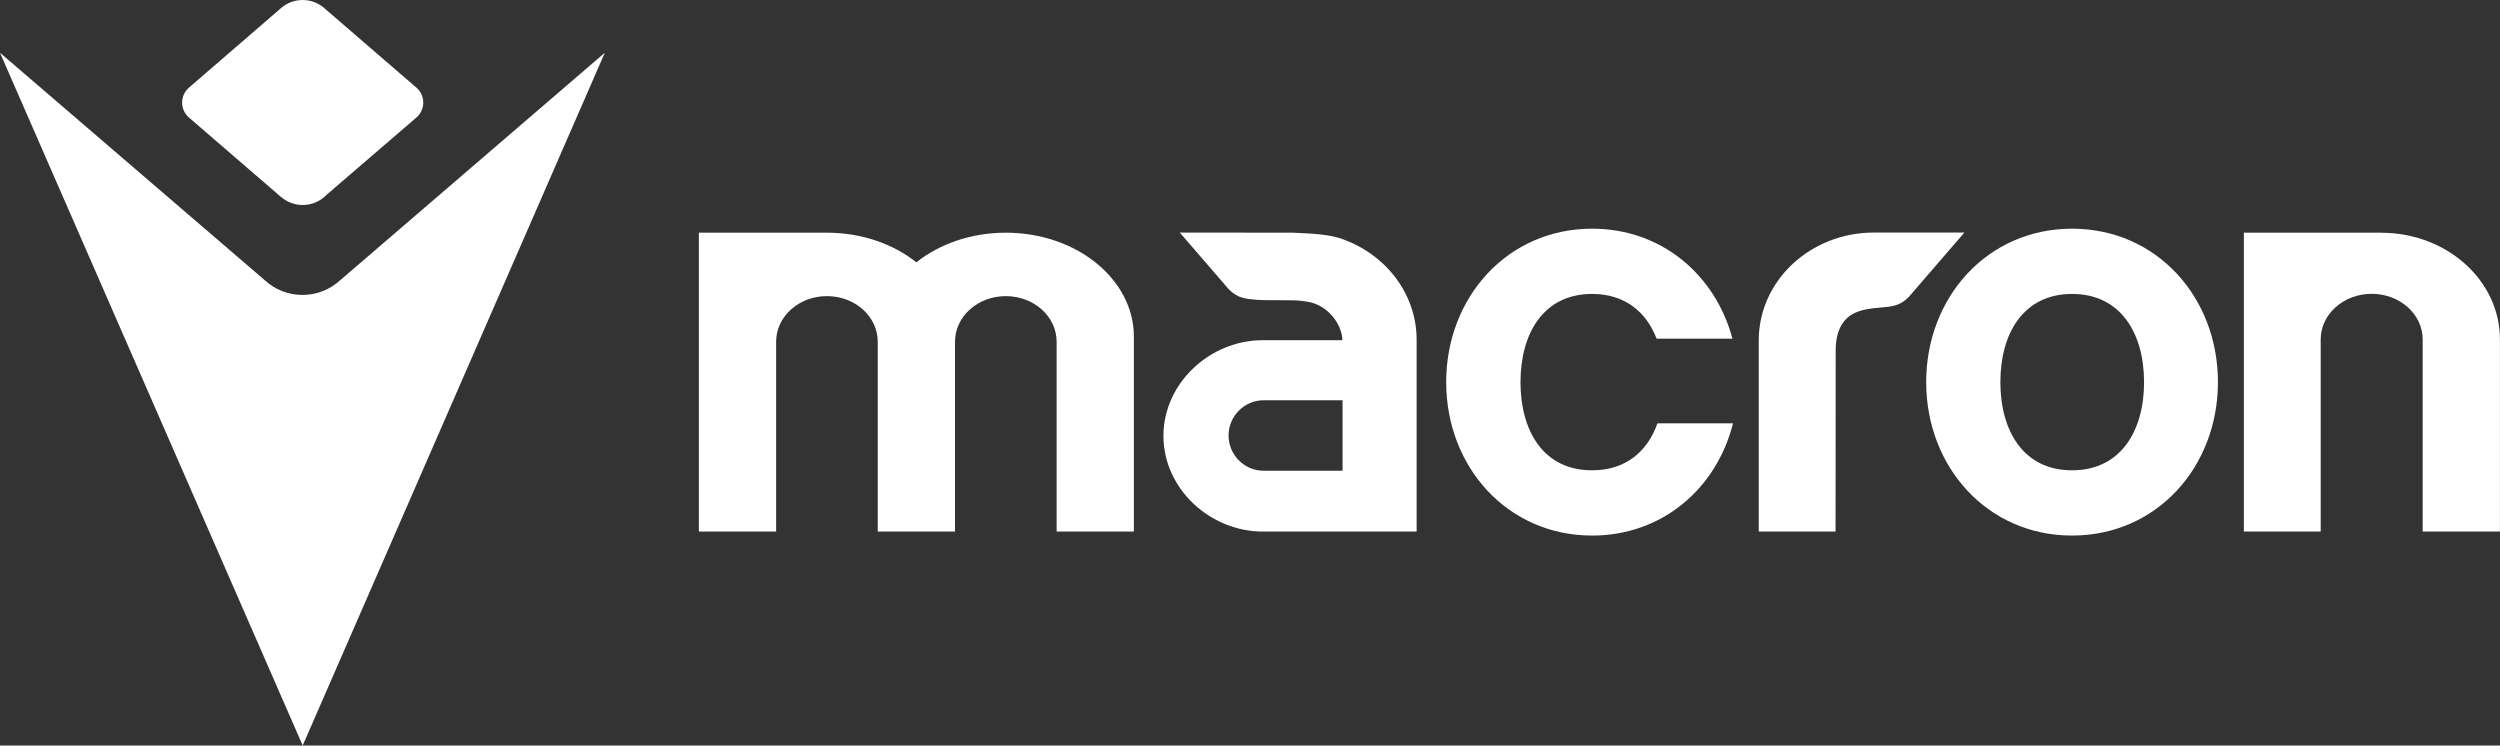
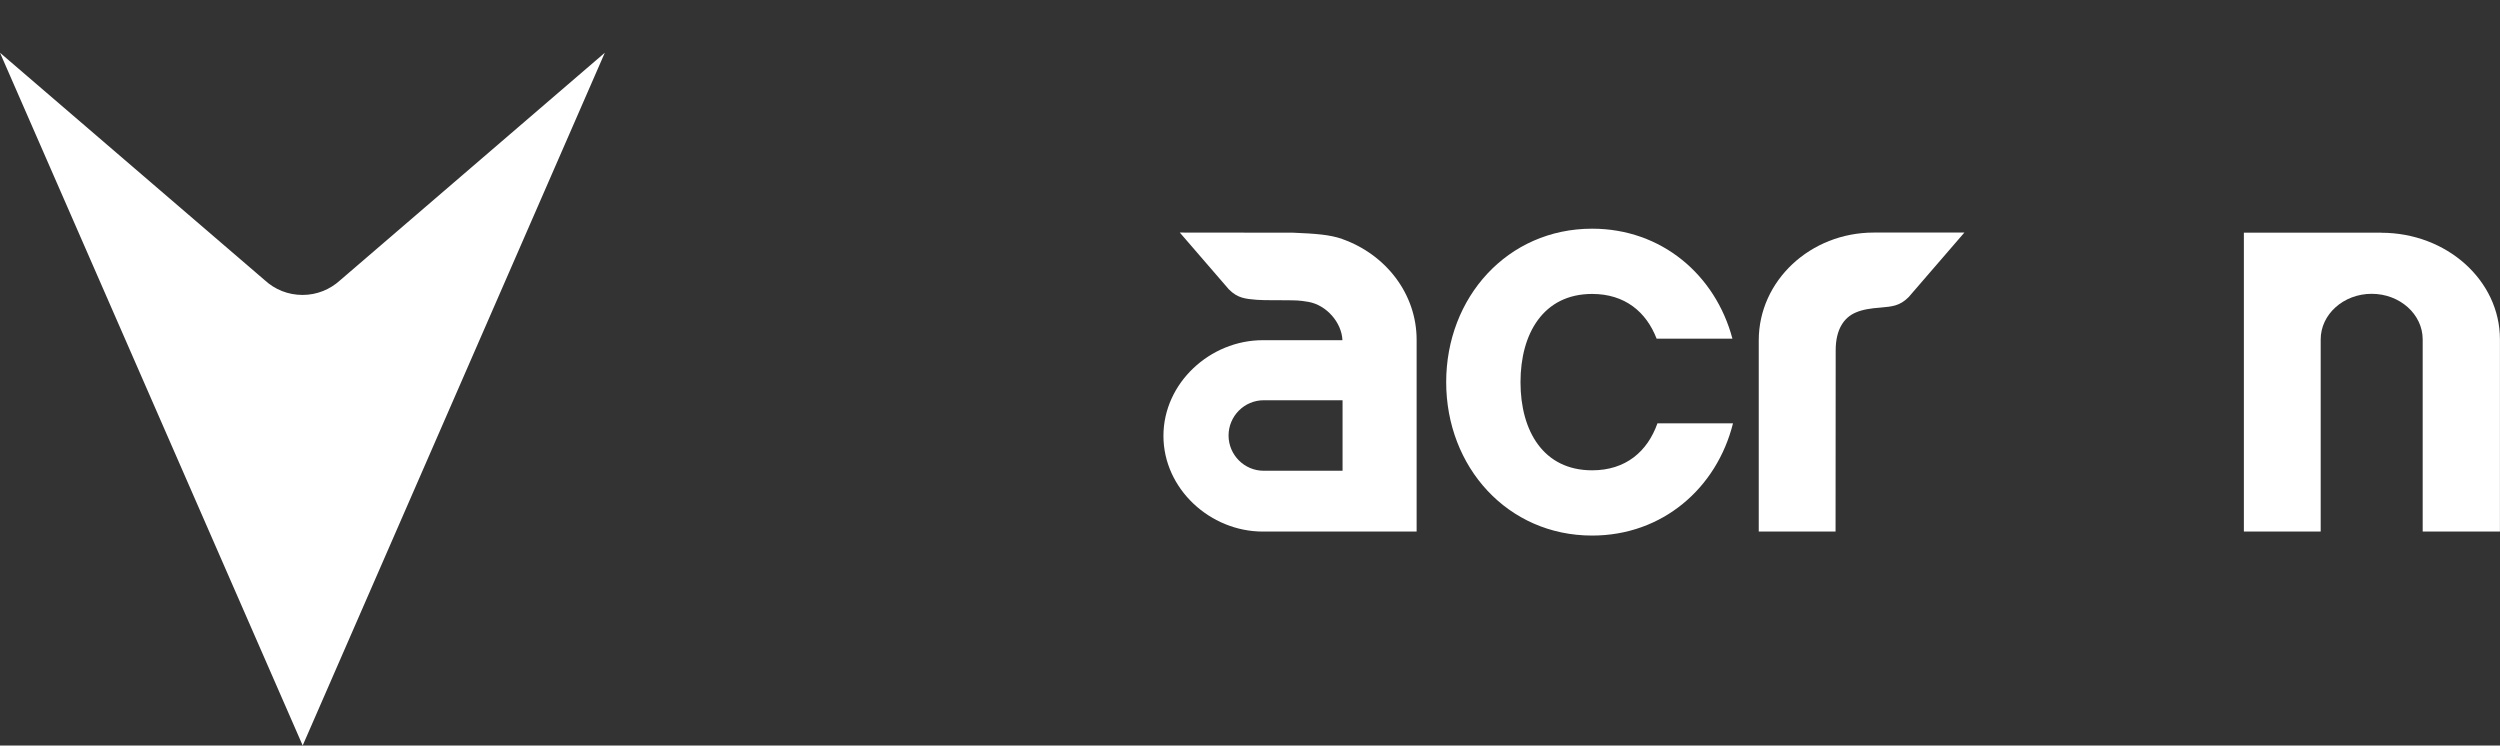
<svg xmlns="http://www.w3.org/2000/svg" id="Layer_2" data-name="Layer 2" viewBox="0 0 400 119.28">
  <rect x="0" y="0" width="400" height="119.28" fill="#333333" stroke="none" />
  <defs>
    <style> .cls-1 { fill: #fff; } </style>
  </defs>
  <g id="Livello_1" data-name="Livello 1">
    <g>
      <g>
        <path class="cls-1" d="M381.01,37.23h-21.99v47.82h12.29s0-30.74,0-30.74h0c0-4.03,3.66-7.3,8.16-7.3s8.16,3.27,8.16,7.3v30.74h12.36v-30.75c0-9.42-8.5-17.06-18.99-17.06Z" />
        <path class="cls-1" d="M299.8,37.21c-10.16,0-18.4,7.72-18.4,17.24v30.59h12.29l.02-29c0-3.32,1.31-5.23,3.19-6.03,1.07-.47,2.36-.68,4.01-.8,1.78-.17,3.02-.22,4.47-1.67.18-.19,8.93-10.34,8.93-10.34h-14.5Z" />
-         <path class="cls-1" d="M160.93,37.23c-5.57,0-10.62,1.81-14.31,4.74-3.69-2.93-8.74-4.74-14.31-4.74h-20.49v47.82h12.36v-30.37c0-4.03,3.62-7.3,8.13-7.3s8.13,3.27,8.13,7.3v30.37h12.36v-30.37c0-4.03,3.62-7.3,8.13-7.3s8.13,3.27,8.13,7.3v30.37h12.36v-31.18c0-9.19-9.18-16.64-20.49-16.64Z" />
        <path class="cls-1" d="M214.77,38.24c-2.02-.71-4.34-.86-7.89-1.01l-18.11-.02s7.68,8.9,7.85,9.09c1.45,1.45,2.69,1.51,4.47,1.67,1.19.09,3.54.05,4.74.07,1.51.02,2.03,0,3.52.26,2.88.51,5.32,3.29,5.44,6.13h-12.74c-8.45,0-15.9,6.86-15.9,15.31s7.45,15.31,15.9,15.31h20.32c2.46,0,4.29,0,4.29,0v-30.68c0-7.37-4.94-13.66-11.89-16.12ZM196.57,69.68c0-3.1,2.52-5.64,5.62-5.64h12.62v11.28h-12.62c-3.1,0-5.62-2.54-5.62-5.64Z" />
-         <path class="cls-1" d="M331.53,36.59c-13.56,0-23.34,10.99-23.34,24.55s9.78,24.55,23.34,24.55,23.34-10.99,23.34-24.55-9.78-24.55-23.34-24.55ZM331.53,75.25c-7.79,0-11.47-6.32-11.47-14.11s3.68-14.11,11.47-14.11,11.52,6.32,11.52,14.11-3.73,14.11-11.52,14.11Z" />
        <path class="cls-1" d="M265.19,67.74c-1.59,4.47-5.04,7.51-10.45,7.51-7.8,0-11.46-6.3-11.46-14.1s3.67-14.12,11.46-14.12c5.25,0,8.67,2.88,10.32,7.16h12.13c-2.71-10.18-11.31-17.6-22.45-17.6-13.55,0-23.35,10.99-23.35,24.55s9.8,24.55,23.35,24.55c11.27,0,19.95-7.6,22.54-17.96h-12.09Z" />
      </g>
      <g>
        <path class="cls-1" d="M48.4,47.19c-2.32,0-4.43-.88-6.01-2.33L0,8.44l48.43,110.84L96.77,8.44l-42.39,36.44c-1.58,1.43-3.67,2.31-5.97,2.31Z" />
-         <path class="cls-1" d="M44.94,31.48c.93.82,2.15,1.32,3.49,1.32,1.5,0,2.85-.62,3.81-1.62l14.47-12.45c.62-.58,1.01-1.4,1.01-2.32,0-.97-.43-1.83-1.12-2.41L52.07,1.46c-.95-.9-2.23-1.46-3.64-1.46-1.29,0-2.48.46-3.4,1.24l-14.82,12.8c-.65.58-1.07,1.43-1.07,2.37s.41,1.78,1.05,2.36l14.74,12.72Z" />
      </g>
    </g>
  </g>
</svg>